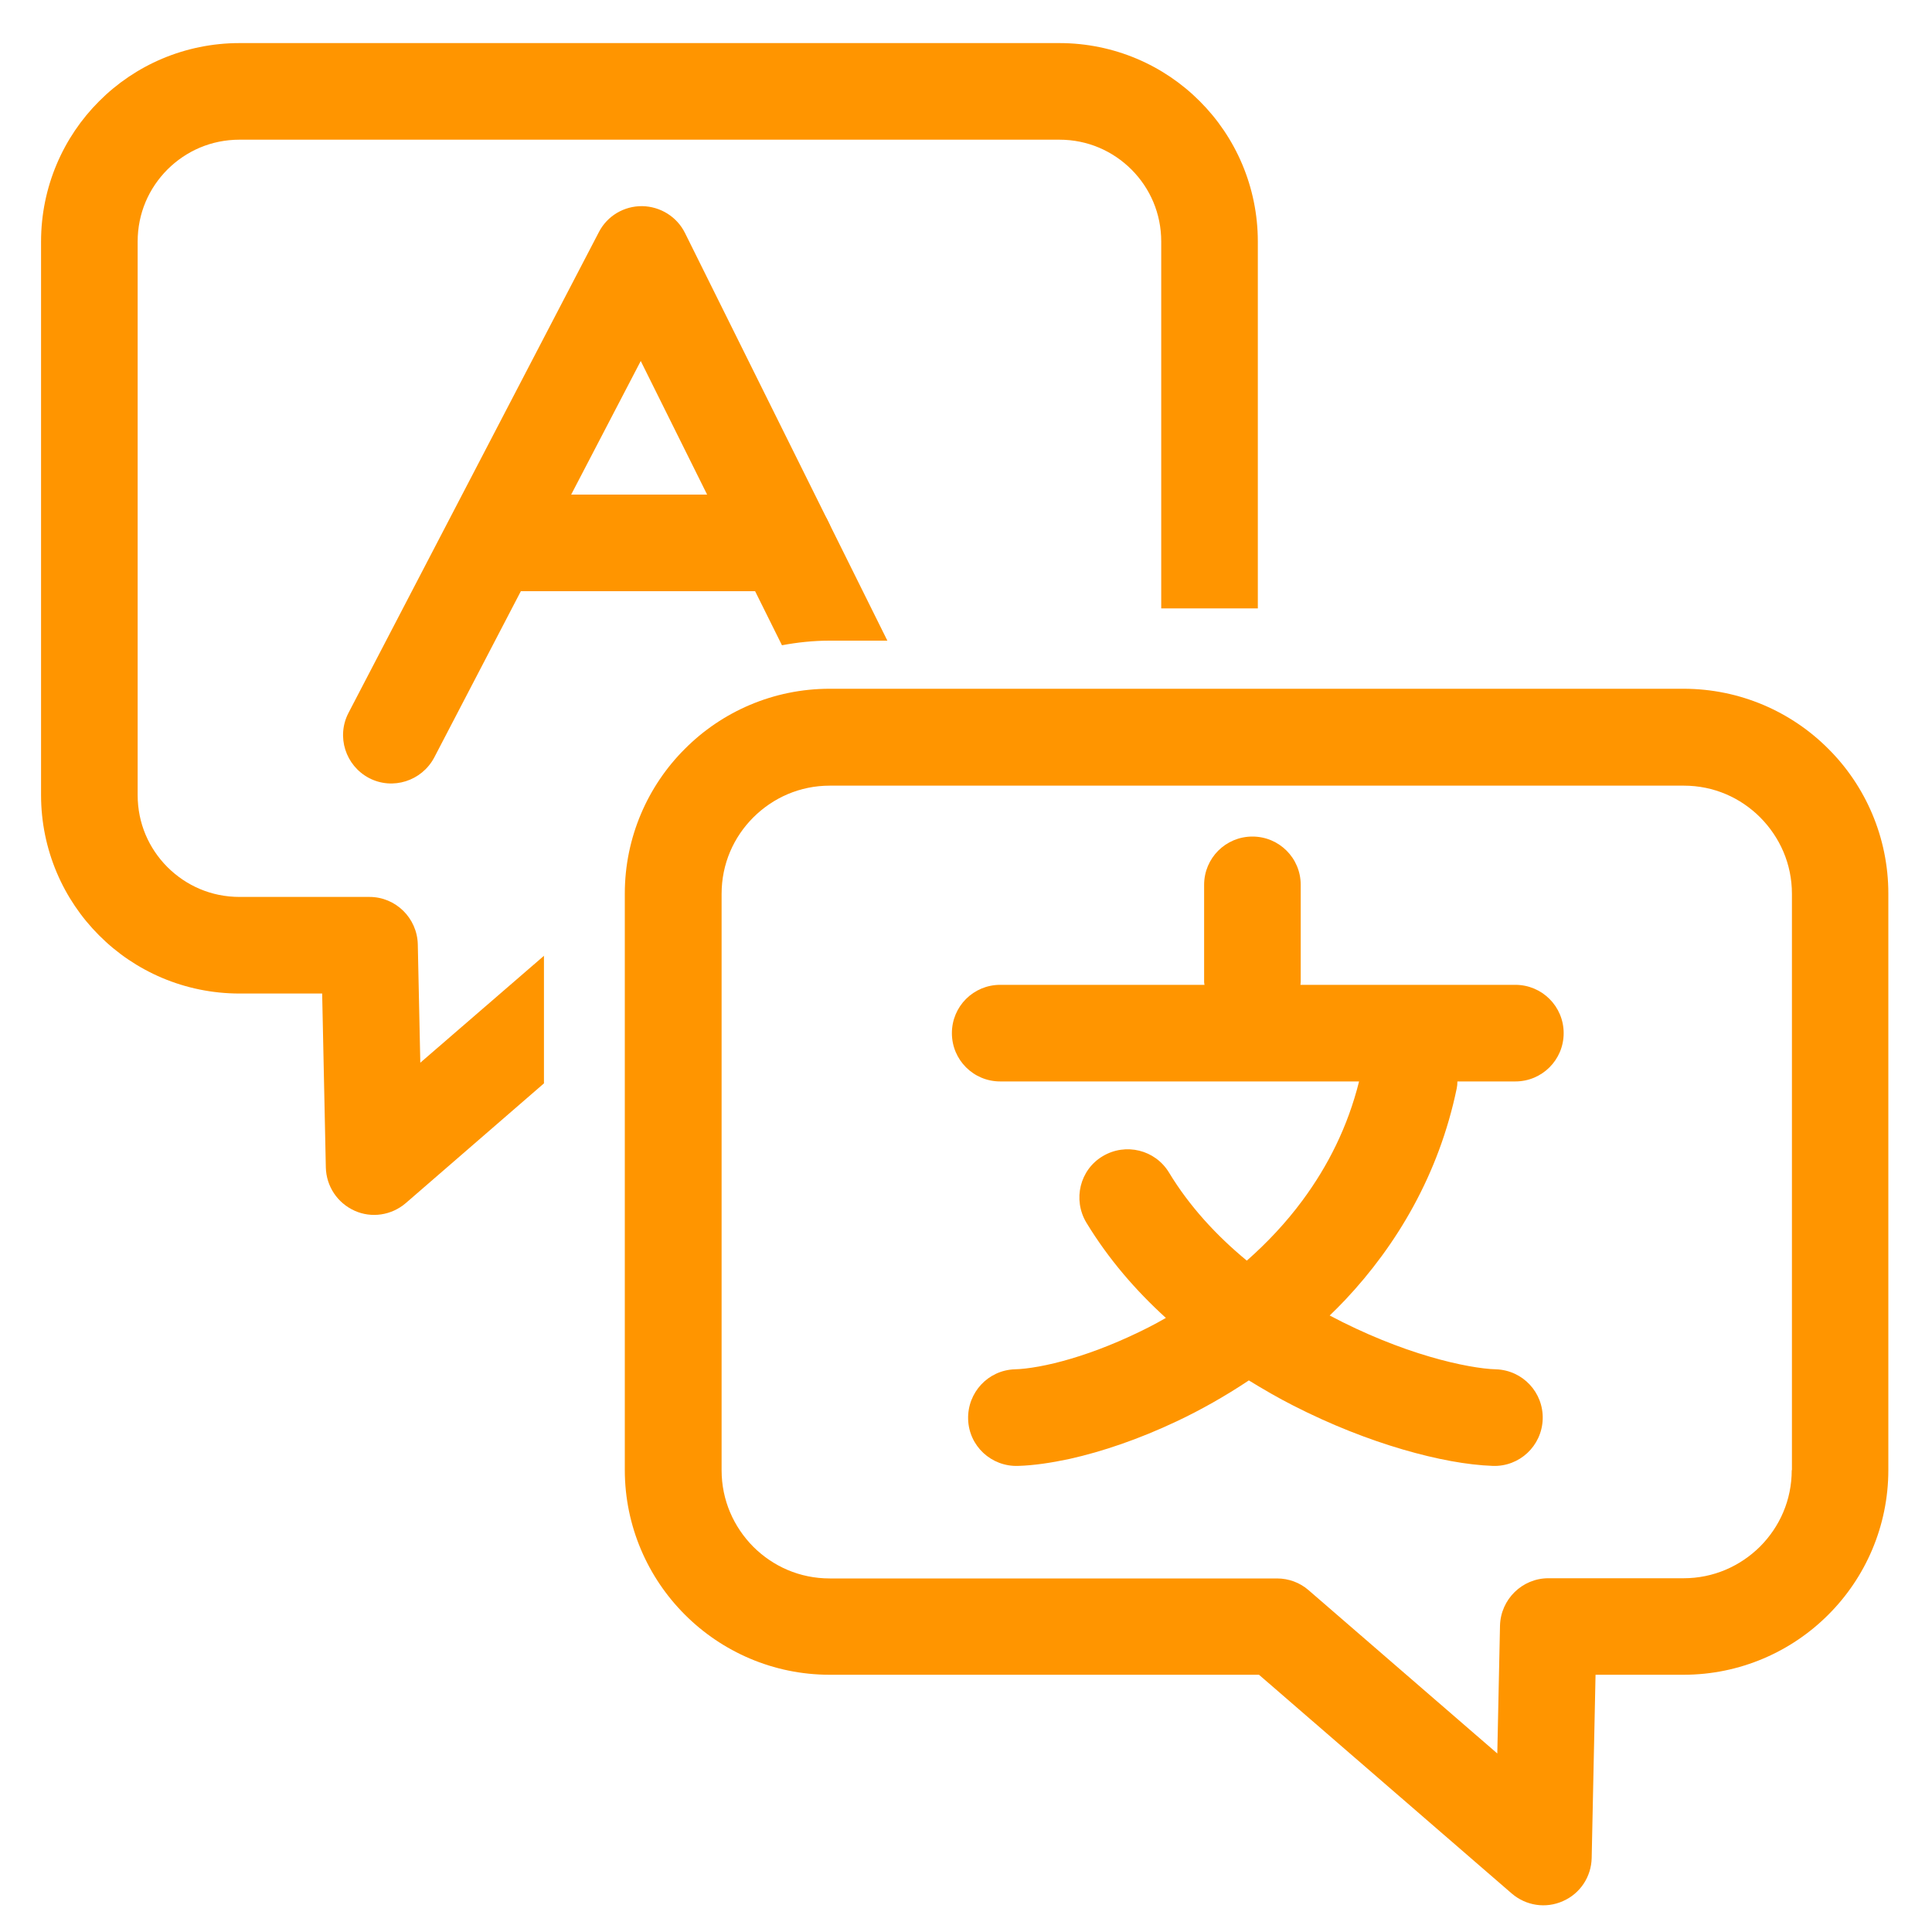
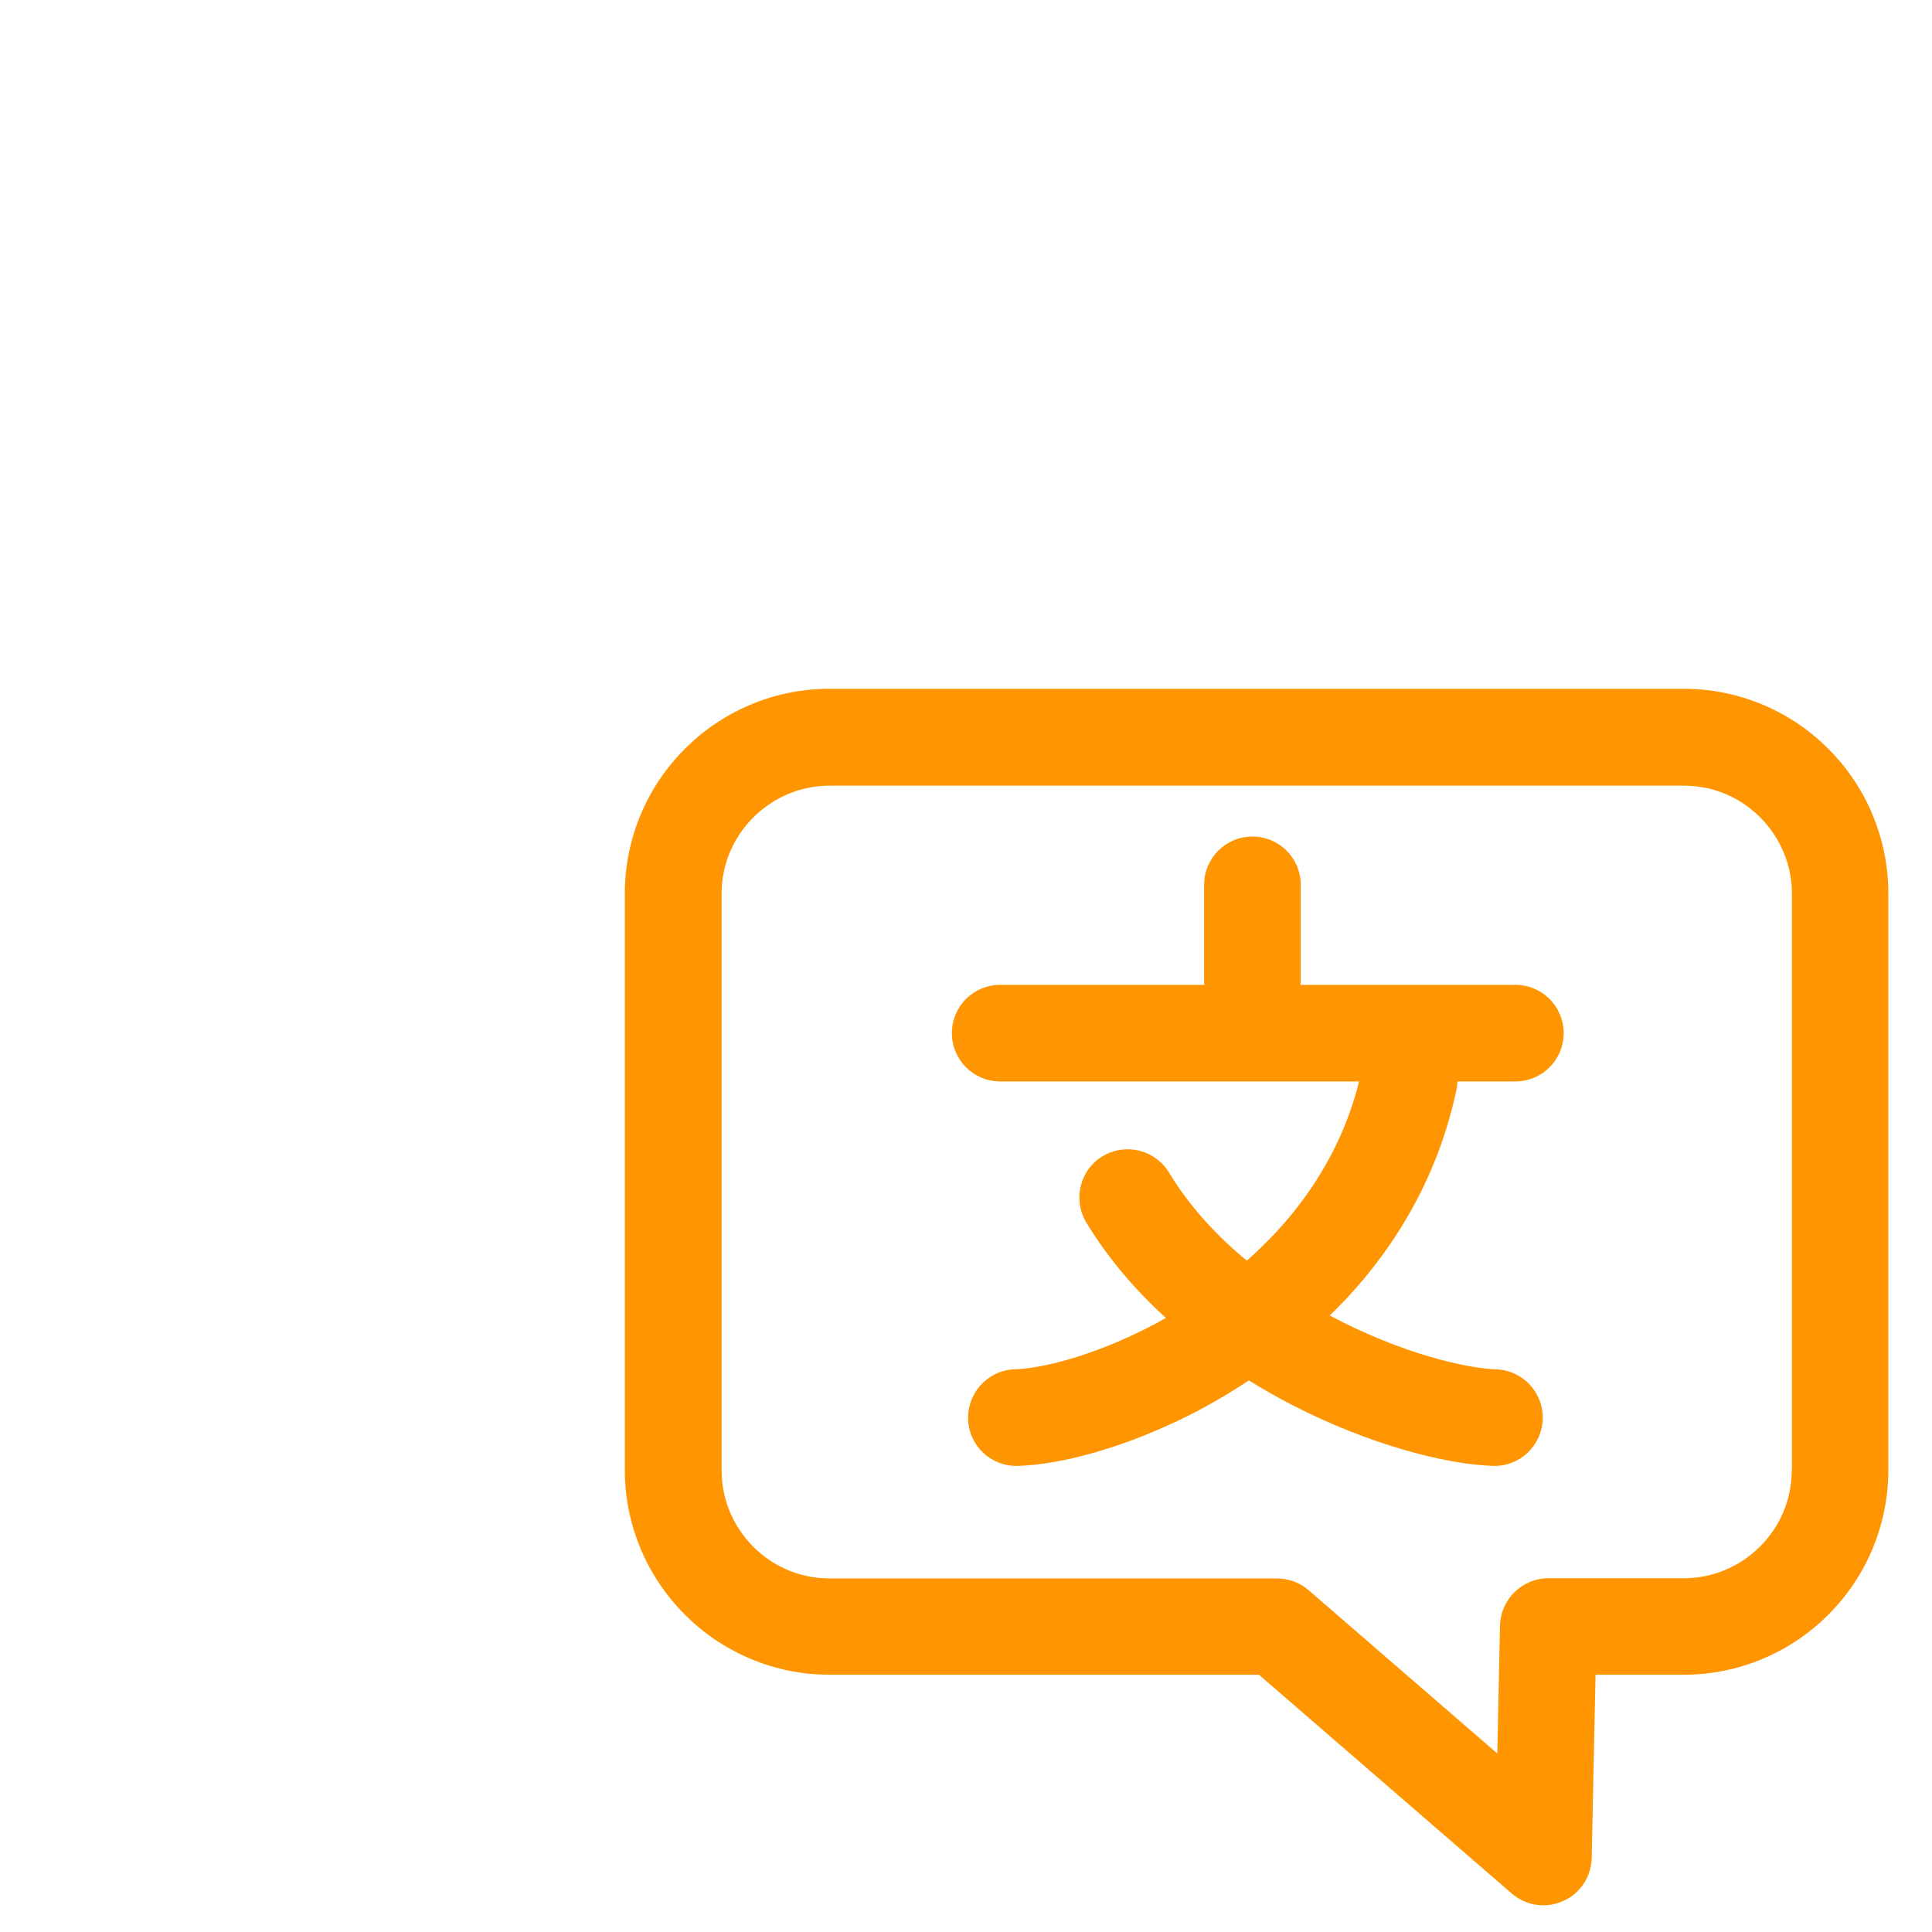
<svg xmlns="http://www.w3.org/2000/svg" width="20" height="20" viewBox="0 0 20 20" fill="none">
  <g id="_ã¬ã¤ã¤ã¼_1-2">
-     <path id="Vector" d="M5.164 6.12H8.125C8.402 6.12 8.625 5.897 8.625 5.62C8.625 5.343 8.402 5.12 8.125 5.12H5.164C4.887 5.12 4.664 5.343 4.664 5.62C4.664 5.897 4.887 6.12 5.164 6.12Z" fill="#FF9500" />
-     <path id="Vector_2" d="M8.093 6.68C8.253 6.65 8.418 6.632 8.588 6.632H9.186L7.091 2.412C7.008 2.244 6.836 2.137 6.648 2.134C6.46 2.132 6.286 2.235 6.2 2.402L3.608 7.379C3.48 7.624 3.576 7.925 3.82 8.054C4.065 8.182 4.366 8.085 4.495 7.842L6.633 3.737L8.095 6.68H8.093Z" fill="#FF9500" />
-     <path id="Vector_3" d="M5.635 9.891L4.351 11.001L4.325 9.775C4.318 9.503 4.096 9.285 3.825 9.285H2.48C2.186 9.285 1.926 9.168 1.733 8.976C1.541 8.783 1.425 8.523 1.425 8.23V2.501C1.425 2.208 1.541 1.948 1.733 1.755C1.926 1.563 2.186 1.446 2.48 1.446H10.966C11.26 1.446 11.52 1.563 11.713 1.755C11.905 1.948 12.021 2.208 12.021 2.501V6.298H13.021V2.501C13.021 1.935 12.791 1.418 12.42 1.048C12.05 0.676 11.533 0.446 10.966 0.446H2.48C1.913 0.446 1.396 0.676 1.026 1.048C0.655 1.418 0.425 1.935 0.425 2.501V8.23C0.425 8.796 0.655 9.313 1.026 9.683C1.396 10.055 1.913 10.285 2.48 10.285H3.335L3.373 12.086C3.378 12.281 3.493 12.453 3.67 12.533C3.846 12.613 4.053 12.581 4.2 12.455L5.631 11.215V9.893L5.635 9.891Z" fill="#FF9500" />
    <path id="Vector_4" d="M18.927 7.752C18.545 7.368 18.012 7.13 17.428 7.13H8.588C8.005 7.13 7.472 7.368 7.09 7.752C6.707 8.133 6.468 8.667 6.468 9.25V15.217C6.468 15.8 6.707 16.333 7.09 16.715C7.472 17.098 8.005 17.337 8.588 17.337H13.033L15.65 19.602C15.797 19.728 16.002 19.76 16.18 19.68C16.358 19.602 16.473 19.428 16.477 19.233L16.517 17.337H17.428C18.012 17.337 18.545 17.098 18.927 16.715C19.31 16.333 19.548 15.8 19.548 15.217V9.25C19.548 8.667 19.31 8.133 18.927 7.752ZM18.548 15.218C18.548 15.53 18.423 15.806 18.22 16.01C18.015 16.213 17.738 16.338 17.428 16.338H16.028C15.757 16.338 15.535 16.557 15.528 16.828L15.5 18.152L13.547 16.462C13.457 16.383 13.34 16.34 13.22 16.34H8.59C8.278 16.34 8.002 16.215 7.798 16.012C7.595 15.807 7.47 15.53 7.47 15.22V9.253C7.47 8.942 7.595 8.665 7.798 8.462C8.003 8.258 8.28 8.133 8.59 8.133H17.43C17.742 8.133 18.018 8.258 18.222 8.462C18.425 8.667 18.55 8.943 18.55 9.253V15.22L18.548 15.218Z" fill="#FF9500" />
    <path id="Vector_5" d="M15.08 11.267C15.085 11.243 15.087 11.219 15.087 11.195H15.687C15.963 11.195 16.187 10.972 16.187 10.695C16.187 10.418 15.963 10.195 15.687 10.195H13.462C13.462 10.185 13.465 10.175 13.465 10.164V9.16C13.465 8.883 13.242 8.66 12.965 8.66C12.688 8.66 12.465 8.883 12.465 9.16V10.164C12.465 10.174 12.467 10.184 12.469 10.195H10.354C10.077 10.195 9.854 10.418 9.854 10.695C9.854 10.972 10.077 11.195 10.354 11.195H14.069C13.952 11.664 13.747 12.07 13.483 12.427C13.313 12.657 13.117 12.865 12.907 13.05C12.59 12.789 12.31 12.483 12.102 12.139C11.959 11.902 11.652 11.827 11.415 11.969C11.178 12.11 11.104 12.418 11.245 12.655C11.475 13.034 11.758 13.36 12.069 13.643C12.01 13.677 11.952 13.709 11.893 13.739C11.61 13.883 11.332 13.993 11.088 14.065C10.847 14.137 10.635 14.172 10.505 14.175C10.229 14.184 10.014 14.415 10.022 14.692C10.03 14.969 10.262 15.184 10.539 15.175C10.705 15.17 10.883 15.143 11.075 15.102C11.41 15.027 11.789 14.899 12.182 14.713C12.428 14.597 12.68 14.455 12.928 14.29C13.08 14.383 13.233 14.472 13.387 14.55C13.782 14.752 14.17 14.902 14.522 15.005C14.875 15.108 15.187 15.165 15.454 15.175C15.73 15.184 15.96 14.969 15.97 14.692C15.979 14.415 15.764 14.185 15.487 14.175C15.345 14.172 15.092 14.13 14.803 14.045C14.49 13.954 14.127 13.81 13.765 13.618C13.82 13.565 13.873 13.512 13.927 13.455C14.459 12.889 14.895 12.159 15.08 11.267Z" fill="#FF9500" />
  </g>
</svg>